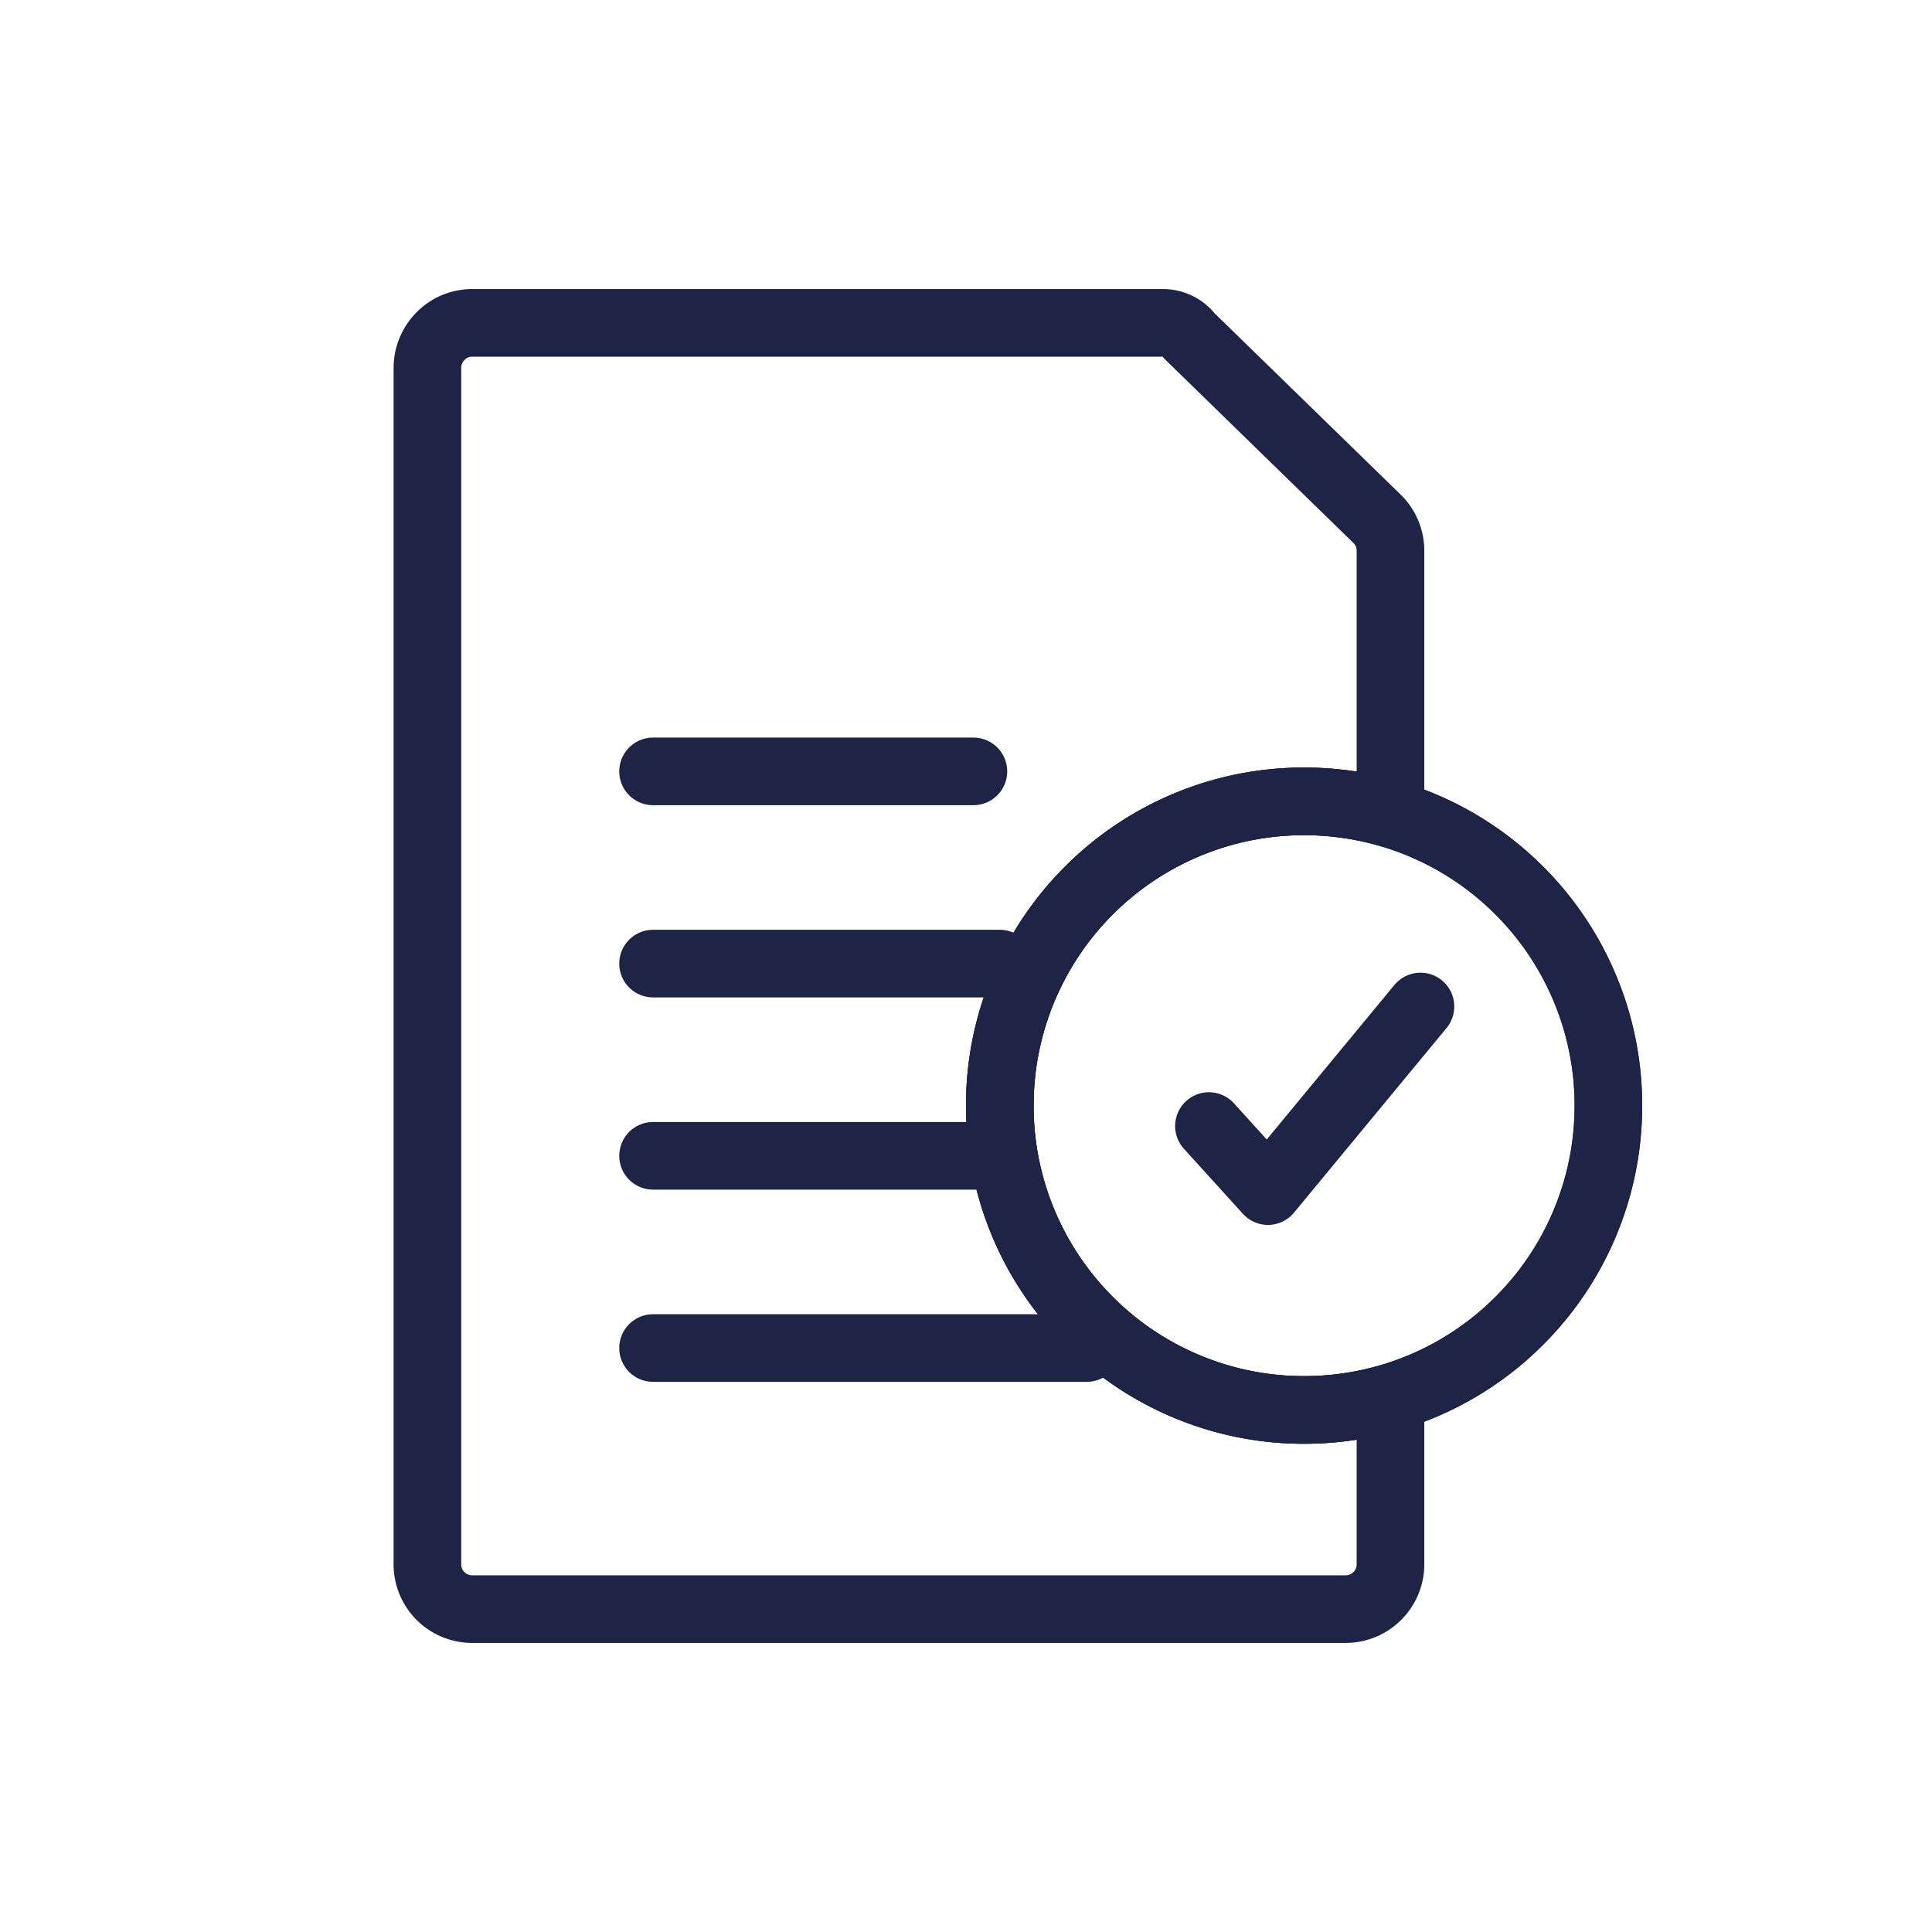
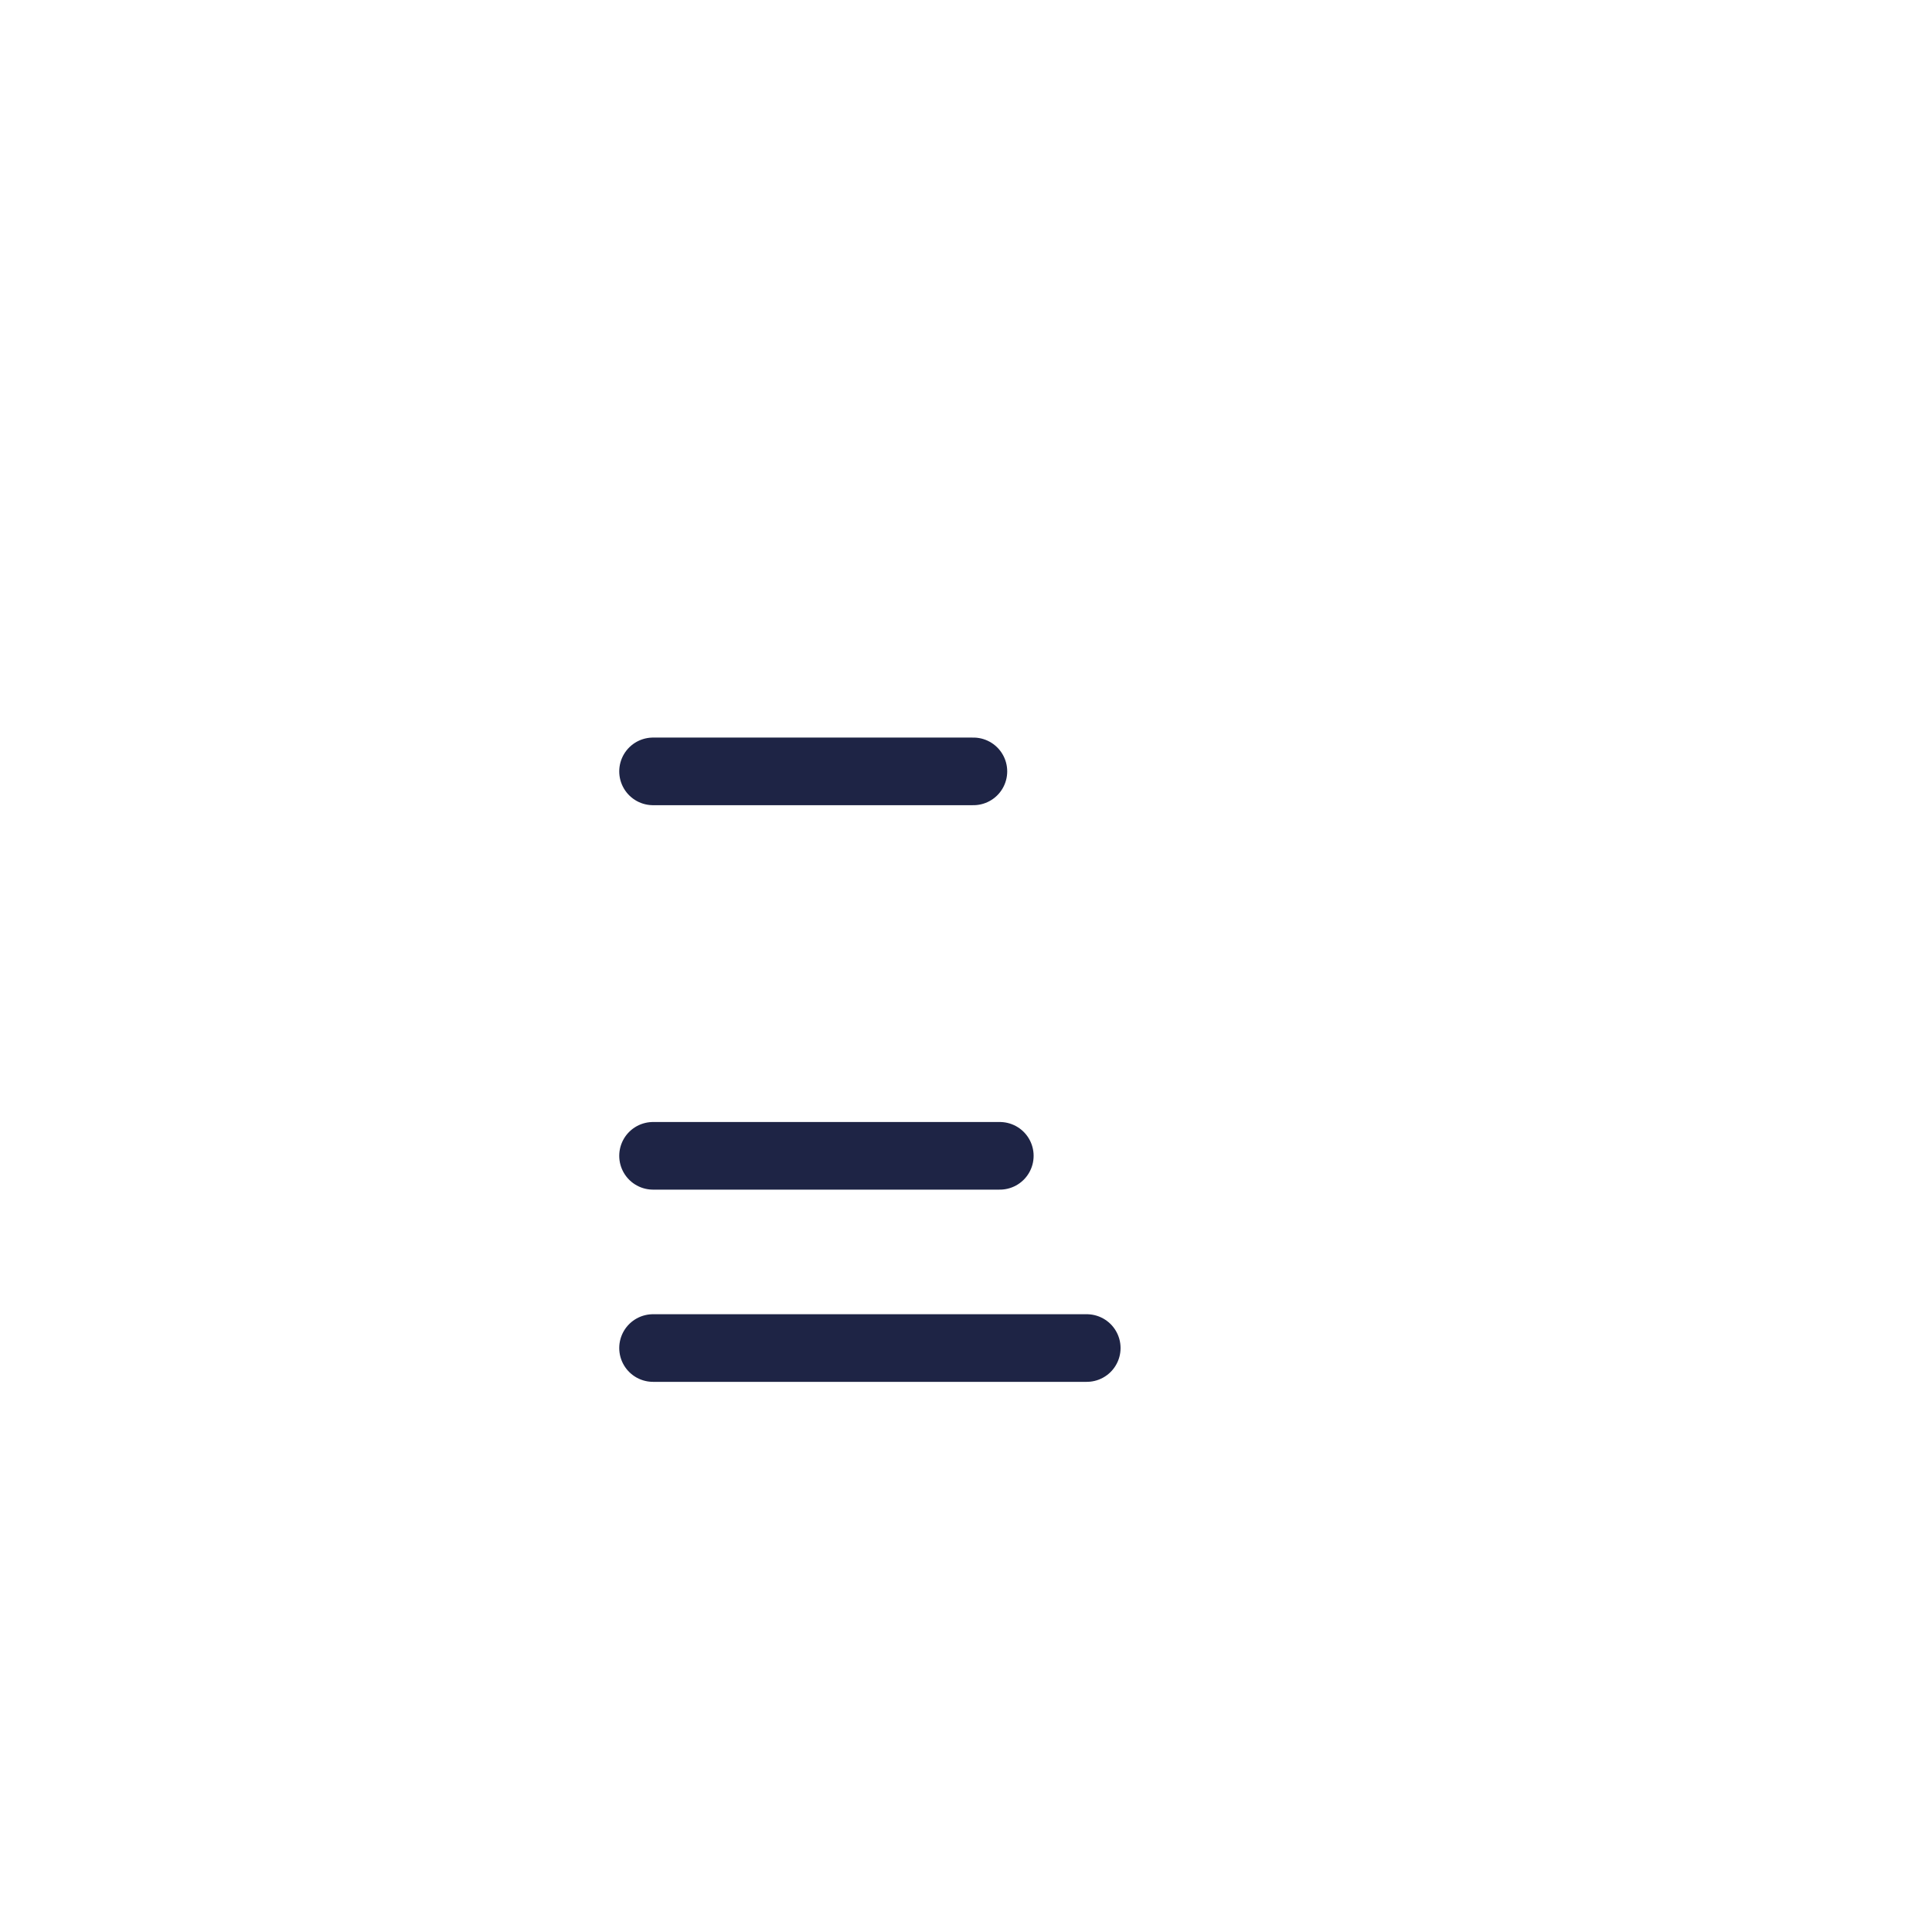
<svg xmlns="http://www.w3.org/2000/svg" width="200" height="200" viewBox="0 0 200 200">
  <defs>
    <clipPath id="clip-TARGET-GROUPS_Icons_USP_EXTENSIVE-ACCOMMODATION-OFFER">
      <rect width="200" height="200" />
    </clipPath>
  </defs>
  <g id="TARGET-GROUPS_Icons_USP_EXTENSIVE-ACCOMMODATION-OFFER" clip-path="url(#clip-TARGET-GROUPS_Icons_USP_EXTENSIVE-ACCOMMODATION-OFFER)">
-     <path id="Subtraction_506" data-name="Subtraction 506" d="M-2340.132,558.85a31.3,31.3,0,0,1-12.261-2.475,31.394,31.394,0,0,1-10.013-6.751,31.393,31.393,0,0,1-6.751-10.013,31.3,31.3,0,0,1-2.475-12.261,31.3,31.3,0,0,1,2.475-12.261,31.4,31.4,0,0,1,6.751-10.013,31.394,31.394,0,0,1,10.013-6.751,31.3,31.3,0,0,1,12.261-2.475,31.3,31.3,0,0,1,12.261,2.475,31.394,31.394,0,0,1,10.013,6.751,31.392,31.392,0,0,1,6.751,10.013,31.3,31.3,0,0,1,2.475,12.261,31.3,31.3,0,0,1-2.475,12.261,31.393,31.393,0,0,1-6.751,10.013,31.394,31.394,0,0,1-10.013,6.751A31.3,31.3,0,0,1-2340.132,558.85Z" transform="translate(2475.132 -412.892)" fill="rgba(0,0,0,0)" stroke="#1e2445" stroke-linecap="round" stroke-linejoin="round" stroke-width="7" />
    <g id="Ellipse_1052" data-name="Ellipse 1052" transform="translate(100 79.457)" fill="none" stroke="#1e2445" stroke-width="7">
      <circle cx="35" cy="35" r="35" stroke="none" />
-       <circle cx="35" cy="35" r="31.5" fill="none" />
    </g>
-     <path id="Path_3615" data-name="Path 3615" d="M.5,12.875l6.11,6.737L22.4.5" transform="translate(124.647 103.692)" fill="none" stroke="#1e2445" stroke-linecap="round" stroke-linejoin="round" stroke-width="7" />
    <line id="Line_602" data-name="Line 602" x1="44.897" transform="translate(67.603 139.548)" fill="none" stroke="#1e2445" stroke-linecap="round" stroke-linejoin="round" stroke-width="7" />
    <line id="Line_603" data-name="Line 603" x1="35.897" transform="translate(67.603 119.65)" fill="none" stroke="#1e2445" stroke-linecap="round" stroke-linejoin="round" stroke-width="7" />
-     <line id="Line_604" data-name="Line 604" x1="35.897" transform="translate(67.603 99.751)" fill="none" stroke="#1e2445" stroke-linecap="round" stroke-linejoin="round" stroke-width="7" />
    <line id="Line_605" data-name="Line 605" x1="33.163" transform="translate(67.603 79.853)" fill="none" stroke="#1e2445" stroke-linecap="round" stroke-linejoin="round" stroke-width="7" />
-     <path id="Subtraction_507" data-name="Subtraction 507" d="M-2358.948,576.15h-90.436a4.628,4.628,0,0,1-4.617-4.63V447.663a4.659,4.659,0,0,1,1.348-3.279,4.553,4.553,0,0,1,3.269-1.384h71.619a3.427,3.427,0,0,1,2.652,1.36l19.42,18.923a4.588,4.588,0,0,1,1.387,3.277v27.26a31.539,31.539,0,0,0-8.942-1.287,31.3,31.3,0,0,0-12.261,2.475,31.4,31.4,0,0,0-10.013,6.751,31.394,31.394,0,0,0-6.75,10.013,31.3,31.3,0,0,0-2.476,12.261,31.3,31.3,0,0,0,2.476,12.261,31.4,31.4,0,0,0,6.75,10.013,31.4,31.4,0,0,0,10.013,6.751,31.3,31.3,0,0,0,12.261,2.475,31.539,31.539,0,0,0,8.942-1.287v17.276a4.594,4.594,0,0,1-1.359,3.263A4.612,4.612,0,0,1-2358.948,576.15Z" transform="translate(2498.247 -409.575)" fill="rgba(0,0,0,0)" stroke="#1e2445" stroke-linecap="round" stroke-linejoin="round" stroke-width="7" />
  </g>
</svg>